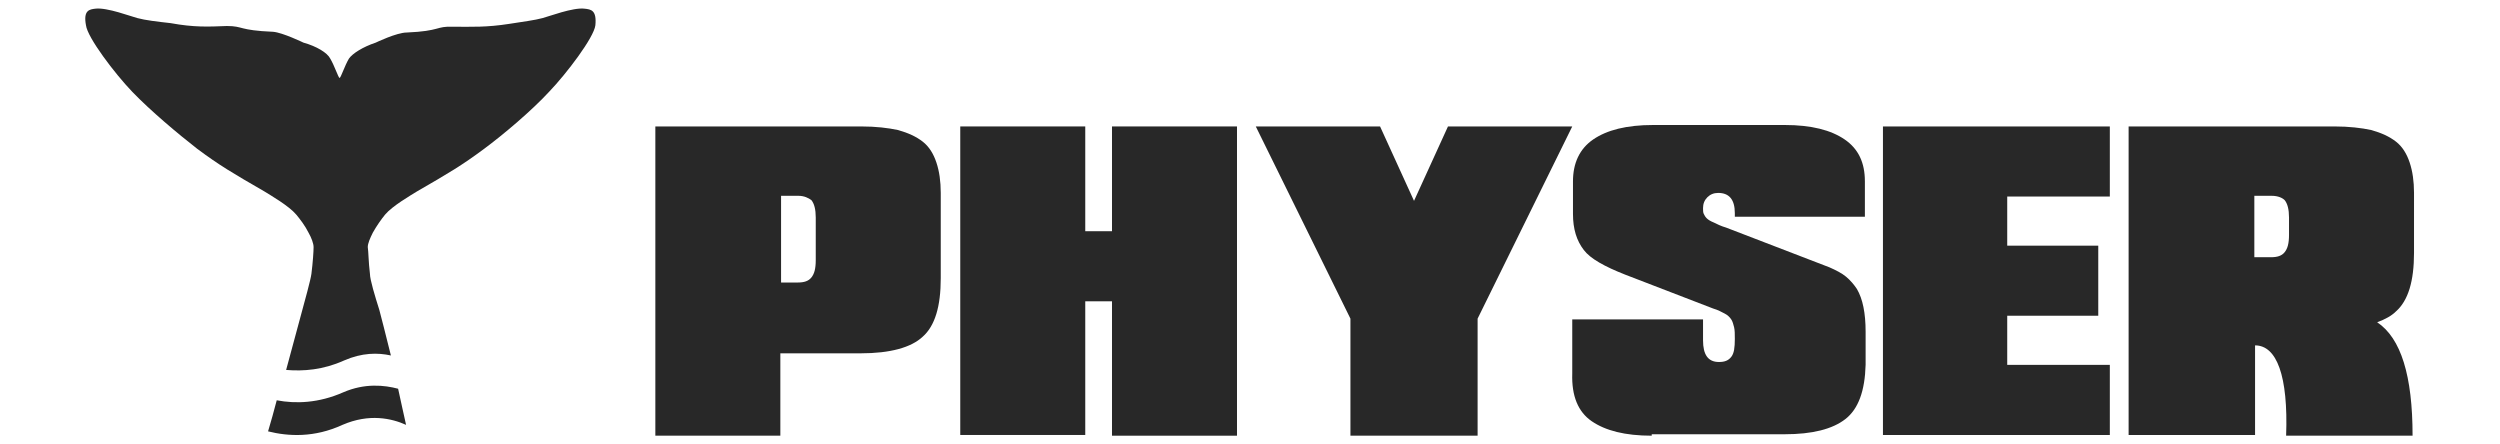
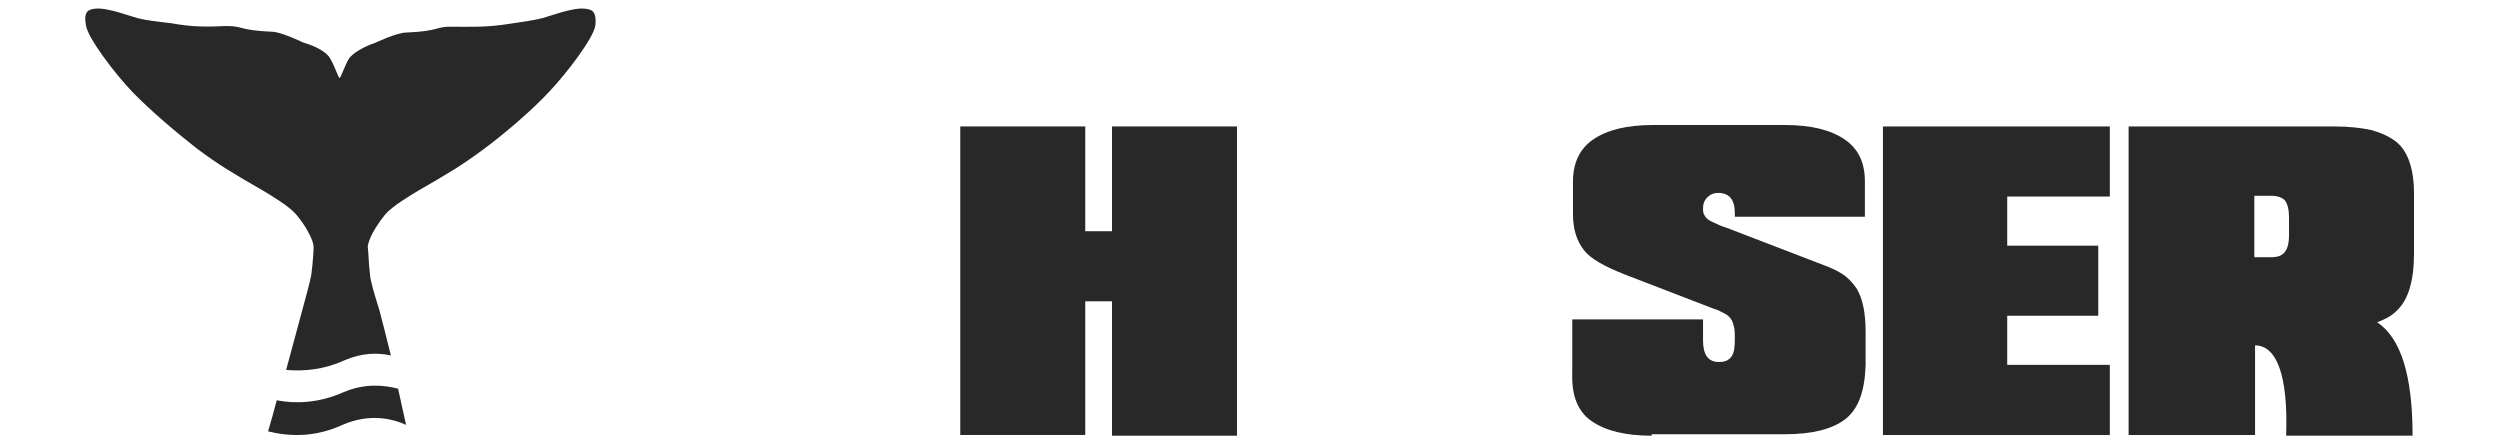
<svg xmlns="http://www.w3.org/2000/svg" version="1.1" id="Camada_1" x="0px" y="0px" viewBox="0 0 346 61.4" style="enable-background:new 0 0 346 61.4;" xml:space="preserve">
  <style type="text/css">
	.st0{fill:#282828;}
</style>
  <g>
    <g>
-       <path class="st0" d="M90.7,60.3V17.5h28.5c2,0,3.7,0.2,5.1,0.5c1.4,0.4,2.5,0.9,3.4,1.6s1.5,1.7,1.9,2.9c0.4,1.2,0.6,2.6,0.6,4.2    v11.8c0,3.9-0.8,6.6-2.5,8.1c-1.6,1.5-4.5,2.3-8.6,2.3h-11.1v11.4H90.7z M110.5,27.1h-2.4v12h2.3c0.9,0,1.5-0.2,1.9-0.7    c0.4-0.5,0.6-1.2,0.6-2.4v-5.9c0-1.1-0.2-1.9-0.6-2.4C111.9,27.4,111.3,27.1,110.5,27.1z" />
      <path class="st0" d="M132.9,60.3V17.5h17.3V32h3.7V17.5h17.3v42.8h-17.3V41.7h-3.7v18.5H132.9z" />
-       <path class="st0" d="M186.9,60.2V44.1l-13.1-26.6H191l4.7,10.3l4.7-10.3h17.2l-13.1,26.6v16.2H186.9z" />
      <path class="st0" d="M228.6,60.3c-3.7,0-6.4-0.7-8.3-2s-2.8-3.5-2.7-6.6v-7.5h18.1v2.9c0,2,0.7,3,2.2,3c0.8,0,1.3-0.2,1.7-0.7    c0.4-0.5,0.5-1.3,0.5-2.5c0-0.6,0-1.2-0.1-1.6c-0.1-0.4-0.2-0.8-0.4-1.1s-0.5-0.6-0.9-0.8c-0.4-0.2-0.9-0.5-1.6-0.7L224.9,38    c-2.8-1.1-4.8-2.2-5.7-3.4c-1-1.3-1.5-2.9-1.5-5v-4.5c0-2.5,0.9-4.5,2.8-5.8c1.9-1.3,4.6-2,8.3-2h18.2c3.7,0,6.4,0.7,8.3,2    c1.9,1.3,2.8,3.2,2.8,5.8v4.9h-18v-0.5c0-1.9-0.8-2.8-2.3-2.8c-0.6,0-1.1,0.2-1.5,0.6c-0.4,0.4-0.6,0.9-0.6,1.5    c0,0.3,0,0.6,0.1,0.8c0.1,0.2,0.2,0.4,0.4,0.6c0.2,0.2,0.5,0.4,1,0.6c0.4,0.2,1,0.5,1.7,0.7l14.3,5.5c0.9,0.4,1.7,0.8,2.3,1.3    c0.6,0.5,1.1,1.1,1.5,1.7c0.4,0.7,0.7,1.5,0.9,2.5c0.2,1,0.3,2.1,0.3,3.4v4.6c-0.1,3.6-1,6.1-2.8,7.5c-1.8,1.4-4.6,2.1-8.4,2.1    H228.6z" />
      <path class="st0" d="M260.6,60.3V17.5H292v9.7h-14.2V34h12.6v9.7h-12.6v6.8H292v9.7H260.6z" />
      <path class="st0" d="M312.1,47.8v12.4h-17.5V17.5h28.5c2,0,3.7,0.2,5.1,0.5c1.4,0.4,2.5,0.9,3.4,1.6s1.5,1.7,1.9,2.9    c0.4,1.2,0.6,2.6,0.6,4.2V35c0,3.9-0.8,6.6-2.5,8.1c-0.6,0.6-1.5,1.1-2.6,1.5c3.3,2.2,4.9,7.4,4.9,15.7h-17.5    C316.7,52,315.1,47.8,312.1,47.8z M314.4,27.1h-2.4v8.5h2.3c0.9,0,1.5-0.2,1.9-0.7c0.4-0.5,0.6-1.2,0.6-2.4v-2.4    c0-1.1-0.2-1.9-0.6-2.4C315.9,27.4,315.3,27.1,314.4,27.1z" />
    </g>
    <g>
      <g>
        <path class="st0" d="M47.5,54.3c-3.4,1.5-6.6,1.6-9.2,1.1c-0.4,1.5-0.8,3-1.2,4.3c2.8,0.7,6.4,0.9,10.3-0.9     c3.7-1.6,6.8-0.9,8.8,0c-0.3-1.4-0.7-3.1-1.1-5C53.2,53.3,50.5,53,47.5,54.3z" />
        <path class="st0" d="M37.1,59.8C37.1,59.8,37.1,59.8,37.1,59.8C37.1,59.8,37.1,59.8,37.1,59.8C37.1,59.8,37.1,59.8,37.1,59.8z" />
-         <path class="st0" d="M56.3,59C56.3,59,56.3,58.9,56.3,59C56.3,58.9,56.3,59,56.3,59C56.3,59,56.3,59,56.3,59z" />
-         <path class="st0" d="M37.1,59.8C37.1,59.7,37.1,59.7,37.1,59.8C37.1,59.7,37.1,59.7,37.1,59.8C37.1,59.7,37.1,59.7,37.1,59.8z" />
-         <path class="st0" d="M56.3,58.9C56.3,58.9,56.3,58.9,56.3,58.9C56.3,58.9,56.3,58.9,56.3,58.9C56.3,58.9,56.3,58.9,56.3,58.9z" />
-         <path class="st0" d="M56.3,53.7C56.3,53.6,56.3,53.6,56.3,53.7C56.3,53.6,56.3,53.6,56.3,53.7C56.3,53.7,56.3,53.7,56.3,53.7z" />
+         <path class="st0" d="M56.3,59C56.3,59,56.3,58.9,56.3,59C56.3,59,56.3,59,56.3,59z" />
        <path class="st0" d="M56.3,53.6C56.3,53.6,56.3,53.6,56.3,53.6C56.3,53.6,56.3,53.6,56.3,53.6C56.3,53.6,56.3,53.6,56.3,53.6z" />
      </g>
      <g>
        <path class="st0" d="M80.9,1.2c-1.6-0.2-5,1.1-5.8,1.3C74,2.8,72.4,3,70.5,3.3c-3.2,0.5-5.1,0.4-7.8,0.4     c-2.4-0.1-1.7,0.6-6.4,0.8C54.9,4.5,52,5.9,52,5.9c-1.8,0.6-3.2,1.5-3.7,2.2c-0.6,1-1.1,2.6-1.3,2.7c-0.2-0.1-0.7-1.7-1.3-2.7     c-0.4-0.8-1.9-1.7-3.7-2.2c0,0-2.9-1.4-4.2-1.5c-4.8-0.2-4.1-0.8-6.4-0.8c-2.6,0.1-4.5,0.2-7.8-0.4C21.8,3,20.1,2.8,19,2.5     c-0.8-0.2-4.2-1.5-5.8-1.3c-0.8,0.1-1.7,0.2-1.3,2.3c0.2,1.7,4,6.7,6.4,9.2c2.5,2.6,6.3,5.8,9,7.9c3.1,2.3,4.8,3.3,9.3,5.9     c0.8,0.5,3.4,2,4.4,3.2c0.5,0.6,1.2,1.5,1.7,2.5c0.4,0.7,0.7,1.5,0.7,2c0,0.6-0.1,2.1-0.3,3.7c-0.1,0.8-0.9,3.7-1.5,5.9     c-0.1,0.4-1.2,4.4-2,7.4c2.4,0.2,5.1,0,8-1.3c2.5-1.1,4.7-1.1,6.5-0.7c-0.6-2.4-1.5-6-1.6-6.3c-0.6-1.9-1.3-4.2-1.3-5     c-0.2-1.6-0.2-3.1-0.3-3.7c0-0.5,0.3-1.2,0.7-2c0.5-0.9,1.2-1.9,1.7-2.5c1-1.2,3.6-2.7,4.4-3.2c4.5-2.6,6.2-3.6,9.3-5.9     c2.7-2,6.6-5.3,9-7.9c2.4-2.5,6.2-7.5,6.4-9.2C82.6,1.4,81.8,1.3,80.9,1.2z" />
      </g>
    </g>
  </g>
</svg>